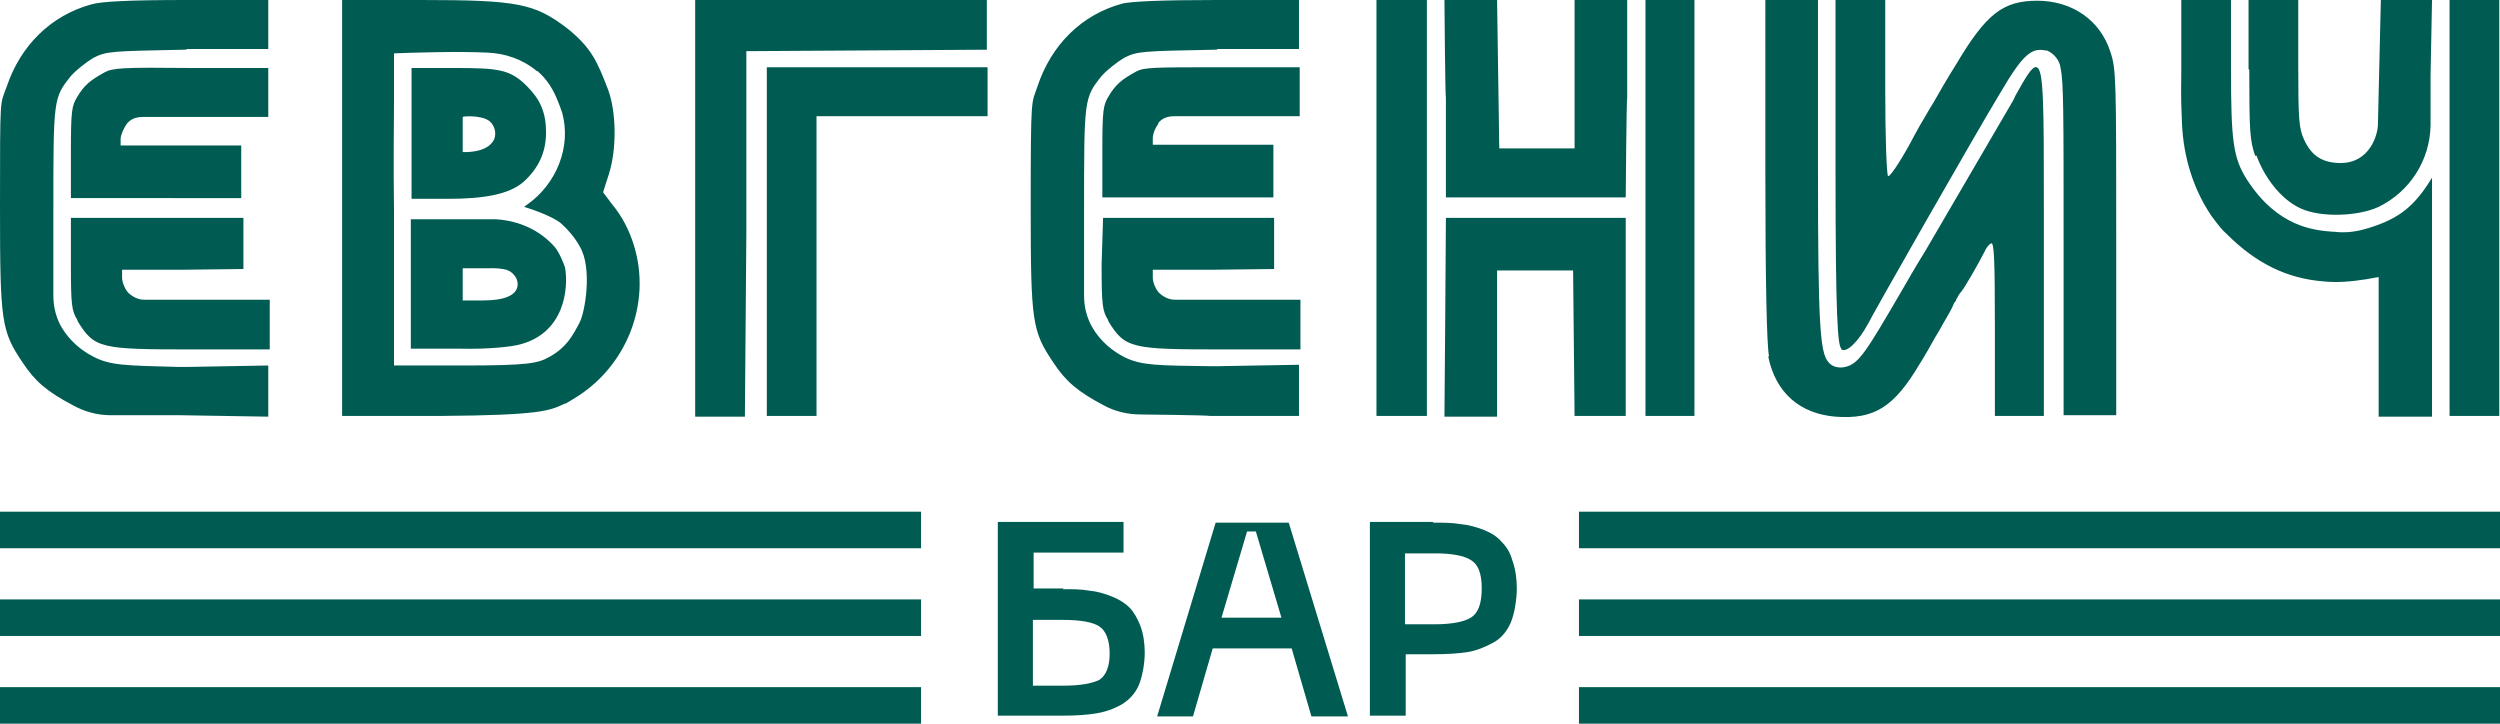
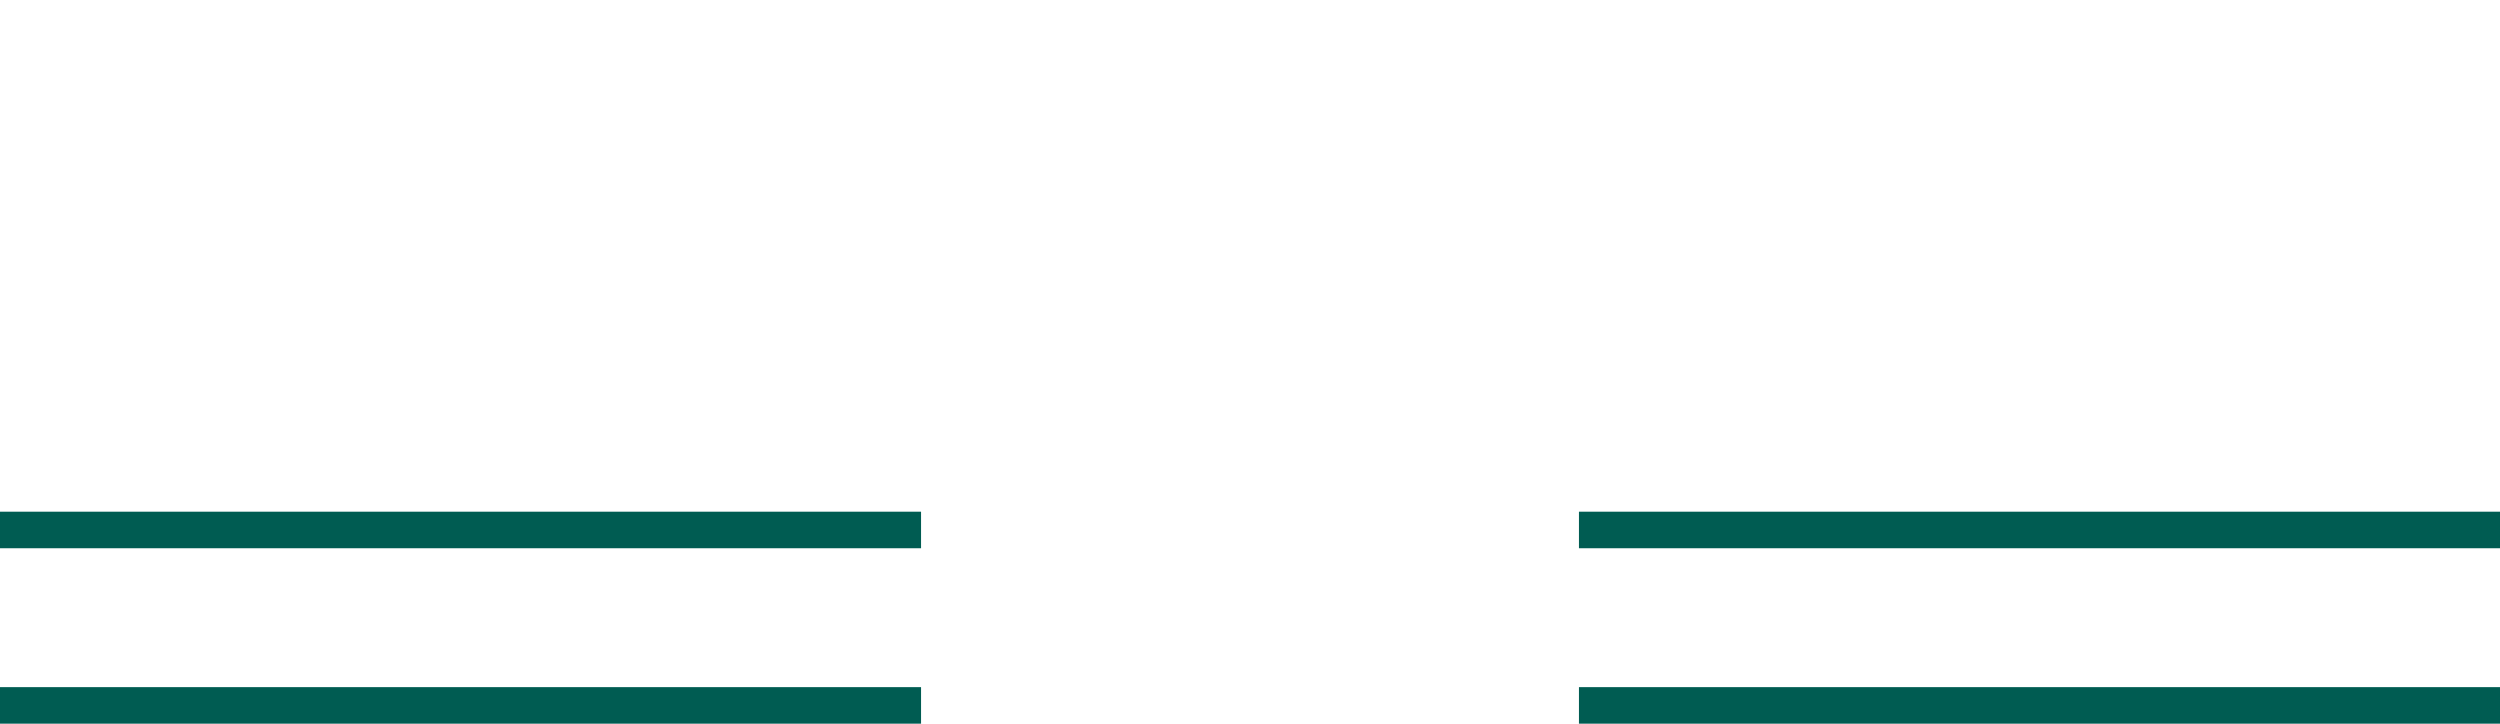
<svg xmlns="http://www.w3.org/2000/svg" id="_Слой_1" version="1.1" viewBox="0 0 342 99">
  <defs>
    <style>
      .st0, .st1 {
        fill: #005c52;
      }

      .st1 {
        fill-rule: evenodd;
      }
    </style>
  </defs>
-   <path class="st1" d="M.9,11.9C2.8,6.2,7,2.1,12.5.6c1.3-.4,5.2-.6,13-.6h11.2v6.7h-11.1c0,.1-.4.1-.4.1-10,.2-10.6.2-12.4,1.1-1,.6-2.4,1.7-3.1,2.5-2.4,3-2.4,3.1-2.4,18.4v11.7c0,1.5.4,3.1,1.2,4.4,1,1.6,2.4,2.9,4.1,3.8,2.4,1.3,4.3,1.3,11.9,1.5h.9s11.3-.2,11.3-.2v7l-12.2-.2h-9.4c-1.8,0-3.6-.5-5.2-1.4-3.4-1.8-5.1-3.2-6.8-5.8C.2,45.3,0,44.1,0,28.4S0,14.4.9,11.9ZM46.8,57V0h10.8c13.3,0,15.5.5,19.9,3.8,3.4,2.7,4.2,4.6,5.7,8.5,1.1,3,1.2,8,.1,11.5l-.8,2.5,1.2,1.6c1.5,1.8,2.4,3.7,3,5.6,2.5,8-1,16.8-8.3,21.1-.3.2-.7.4-1,.6h0c-.1,0-.2,0-.3.1h0c-2,.9-3.3,1.5-16.7,1.6h-13.6ZM95.1,57V0h39.9v6.8l-32.9.2v25c0,0-.2,25-.2,25h-6.8ZM191.9,56.9h-3.6V0h6.9v56.9h-3.3ZM197.8,27v-13.6c-.1,0-.2-13.4-.2-13.4h7.2l.3,20.3h10.3V0h7.2v13.4c-.1,0-.2,13.6-.2,13.6h-24.6ZM228.4,56.9h-3.3V0h6.7v56.9h-3.4ZM242,48.7c-.3-1.4-.5-9.9-.5-25.4V0h7.2v23.6c0,21,.3,24.6,1.4,25.9.5.7,1.5.9,2.3.7,1.9-.4,2.9-2.1,7.8-10.5.8-1.4,1.9-3.3,3.2-5.4h0s0,0,0,0c3.6-6.2,8.6-14.7,11.5-19.7.3-.5.6-1,.8-1.5h0c1.4-2.5,2.3-4.1,2.9-3.9,1,.2,1,5.3,1,19.4,0,1.4,0,2.9,0,4.5v23.8c0,0-3.3,0-3.3,0h-3.4v-11.9c0-9.3-.1-11.9-.5-11.7-.2,0-.7.6-.9,1.1-.8,1.6-2.7,4.9-3.2,5.5-.2.2-.5.7-.7,1.1,0,.2-.2.3-.3.5-.2.6-.9,1.8-1.5,2.8-.2.4-.6,1.1-1.1,1.9h0s0,0,0,0c-.6,1.1-1.4,2.5-2.1,3.6-3.5,5.9-6.2,7.6-11.5,7.2-4.9-.4-8.2-3.3-9.2-8.2ZM251.9,47.7c-.5-.4-.8-4.3-.8-24.1V0h6.8v12.2c0,6.8.2,11.9.4,11.9.4,0,2.2-2.9,3.6-5.6.3-.6,1-1.8,1.6-2.8.2-.3.5-.9.9-1.5h0c.8-1.4,2-3.5,3.2-5.4,4.1-6.9,6.4-8.7,11.1-8.7s8.6,2.6,10,7c.8,2.4.8,3.6.8,26.2v23.5h-7.2v-24c0-17.2,0-21.6-.4-23.4-.1-1.1-.9-2.1-1.9-2.5,0,0-.1,0-.2,0-1.9-.4-3.1.6-6.1,5.7-3.8,6.3-17.7,30.7-18.1,31.6-1.4,2.6-3,4.1-3.7,3.6ZM302.5,29.5c-2.5-3.7-3.8-8.1-4-12.5s-.1-4.9-.1-7.5V0h6.8v9.3c0,10.1.3,12.3,2.2,15.3,4.2,6.5,9.2,6.9,11.7,7.1,0,0,.2,0,.2,0,1.6.2,3.1,0,4.7-.5,4.3-1.3,6.4-3.1,8.7-6.9v32.7h-7.3v-19.1l-1.7.3c-1.9.3-3.9.5-5.8.3-5.1-.4-9.3-2.5-13.3-6.5-.6-.5-1.3-1.4-2.1-2.5ZM308.5,21.3c-.7-2.1-.8-3.1-.8-11.8h-.1V0h6.8v8.7c0,7.7.1,8.9.8,10.4,1,2.2,2.5,3.2,5,3.2,4,0,5.1-3.9,5.1-5.3l.4-17h7l-.2,10.3c0,1.8,0,3.3,0,4.6h0c0,.9,0,1.7,0,2.3-.1,4.7-2.8,9-7.1,11.1h0c-2.8,1.3-7.9,1.5-10.7.2s-5-4.4-6-7.2ZM338.5,56.9h-3.4V0h6.8v56.9h-3.4ZM73.4,9.7c-1.9-1.6-4.3-2.4-6.7-2.5-4-.2-10.3,0-12.8.1,0,2.4,0,4.4,0,6.5h0c0,3.7-.1,7.7,0,15.1v21.1h9.4c9.1,0,10.3-.3,11.9-1.2,2.3-1.3,3.1-2.8,4.1-4.7.7-1.3,1.8-7.4,0-10.4-.6-1.1-1.5-2.2-2.5-3.1-1.4-1.2-5.1-2.3-5.1-2.3l.4-.3c4-2.8,6.1-7.9,4.8-12.6-.2-.6-.4-1.1-.6-1.6h0c-.6-1.5-1.4-2.9-2.8-4.1ZM10.6,13.2c.9-1.5,1.7-2.2,3.7-3.3,1.1-.6,2.4-.7,11.7-.6h10.7c0-.1,0,6.7,0,6.7h-17.2c-.9,0-1.7.3-2.2,1-.4.6-.8,1.5-.8,2v.9h16.5c0,6.2,0,7.2,0,7.2H9.7v-6.2c0-5.8.1-6.4.9-7.7ZM56.3,27.3V9.3c1.6,0,2,0,2.5,0,.2,0,.4,0,.6,0h0c.5,0,1.2,0,2.7,0,6.2,0,7.7.2,10,2.5,1.8,1.8,2.6,3.6,2.6,6.3s-1,4.9-3.1,6.8c-2,1.7-5.4,2.3-10.3,2.3h-5ZM104.9,56.9V9.2h30.2v6.7h-23.4v41h-6.8ZM67.4,19.4c.6-.8.4-2.1-.4-2.8-1.1-.9-3.7-.7-3.7-.6v4.8s3,.2,4.1-1.4ZM56.2,47.6v-17.6c1.7,0,3.3,0,4.8,0h0c2.7,0,5,0,6.9,0,3.1.2,6,1.5,8,3.8.6.7,1.2,2.2,1.4,2.8.5,2.9-.1,8.9-6.1,10.5-1,.3-4.2.7-8.3.6h-6.7ZM10.6,43.8c-.8-1.3-.9-2-.9-7.7v-6.3h23.6v7c.1,0-8.4.1-8.4.1h-8.2v1.1c0,.5.3,1.4.8,2,.6.6,1.4,1,2.2,1h17.2v6.8c-.1,0-10.6,0-10.6,0-12.5,0-13.4-.1-15.7-3.9ZM197.6,57s.2-24.3.2-27.2c1,0,3.2,0,5.9,0h0c7.5,0,18.6,0,18.7,0v27.1c.1,0-7,0-7,0l-.2-19.9h-10.4v20h-7.2ZM222.4,29.8h0s0,0,0,0ZM66.1,41.1c5.8,0,4.7-2.7,4.5-3.1-.6-.9-1.1-1.4-4.1-1.3h-3.2v4.4h2.8ZM149.5,44.9c1,1.7,2.6,3.1,4.4,4,2.3,1.1,4.4,1.1,11.9,1.2h.6s11.3-.2,11.3-.2v7h-12.2c0-.1-9.4-.2-9.4-.2-1.8,0-3.6-.4-5.2-1.3-3.4-1.8-5.1-3.2-6.8-5.8-2.9-4.3-3.1-5.5-3.1-21.2s.1-14.1.9-16.5c1.9-5.8,6.1-9.9,11.6-11.4,1.2-.3,5.2-.5,13-.5h11.2v6.7h-11.1c0,.1-.4.1-.4.1-10,.2-10.6.2-12.4,1.1-1,.6-2.4,1.7-3.1,2.5-2.4,3-2.4,3.1-2.4,18.4v11.7c0,1.5.4,3.1,1.2,4.4ZM158.4,16.9c.5-.7,1.3-1,2.2-1h17.2v-6.7h-10.7c-9.3,0-10.6,0-11.7.6-2,1.1-2.8,1.8-3.7,3.3-.8,1.3-.9,1.9-.9,7.7v6.2h23.4s0-1,0-7.2h-16.5v-.9c0-.5.3-1.4.8-2ZM151.6,43.8c-.8-1.3-.9-2-.9-7.7l.2-6.3h23.4v7c0,0-8.4.1-8.4.1h-8.2v1.1c0,.5.3,1.4.8,2,.6.6,1.4,1,2.2,1h17.2v6.8c0,0-10.6,0-10.6,0-12.5,0-13.4-.1-15.7-3.9Z" />
-   <path class="st0" d="M145.4,80.6c1.4,0,2.5,0,3.6.2,1.1.1,2.1.4,3.1.8,1,.4,1.8.9,2.4,1.5.6.6,1.1,1.5,1.5,2.5.4,1.1.6,2.3.6,3.7s-.3,3.2-.8,4.4-1.4,2.1-2.4,2.7c-1.1.6-2.2,1-3.5,1.2-1.2.2-2.7.3-4.4.3h-9v-26.5h17.2v4.2h-12.3v4.9h4.1ZM145.4,93.8c2.4,0,4-.3,5-.8.9-.6,1.4-1.8,1.4-3.6s-.5-3.1-1.4-3.7c-.9-.6-2.6-.9-5-.9h-4.1v9h4.1ZM179.4,98l-2.7-9.3h-10.8l-2.7,9.3h-4.9l8-26.5h10l8.1,26.5h-4.9ZM167.1,84.5h8.2l-3.5-11.8h-1.2l-3.5,11.8ZM196,71.5c1.4,0,2.7,0,3.8.2,1.1.1,2.2.4,3.2.8,1,.4,1.8.9,2.4,1.6.7.7,1.2,1.5,1.5,2.6.4,1.1.6,2.4.6,3.8s-.3,3.4-.8,4.6c-.5,1.2-1.3,2.2-2.4,2.8-1.1.6-2.3,1.1-3.5,1.3-1.3.2-2.8.3-4.7.3h-3.8v8.4h-4.9v-26.5h8.7ZM196.3,85.4c2.2,0,3.9-.3,4.9-.9,1-.6,1.5-1.9,1.5-4s-.5-3.3-1.5-3.9c-1-.6-2.6-.9-4.9-.9h-4.1v9.7h4.1Z" />
  <rect class="st0" x="216" y="70" width="126" height="5" />
  <rect class="st0" y="70" width="126" height="5" />
  <rect class="st0" x="216" y="94" width="126" height="5" />
  <rect class="st0" y="94" width="126" height="5" />
-   <rect class="st0" x="216" y="82" width="126" height="5" />
-   <rect class="st0" y="82" width="126" height="5" />
</svg>